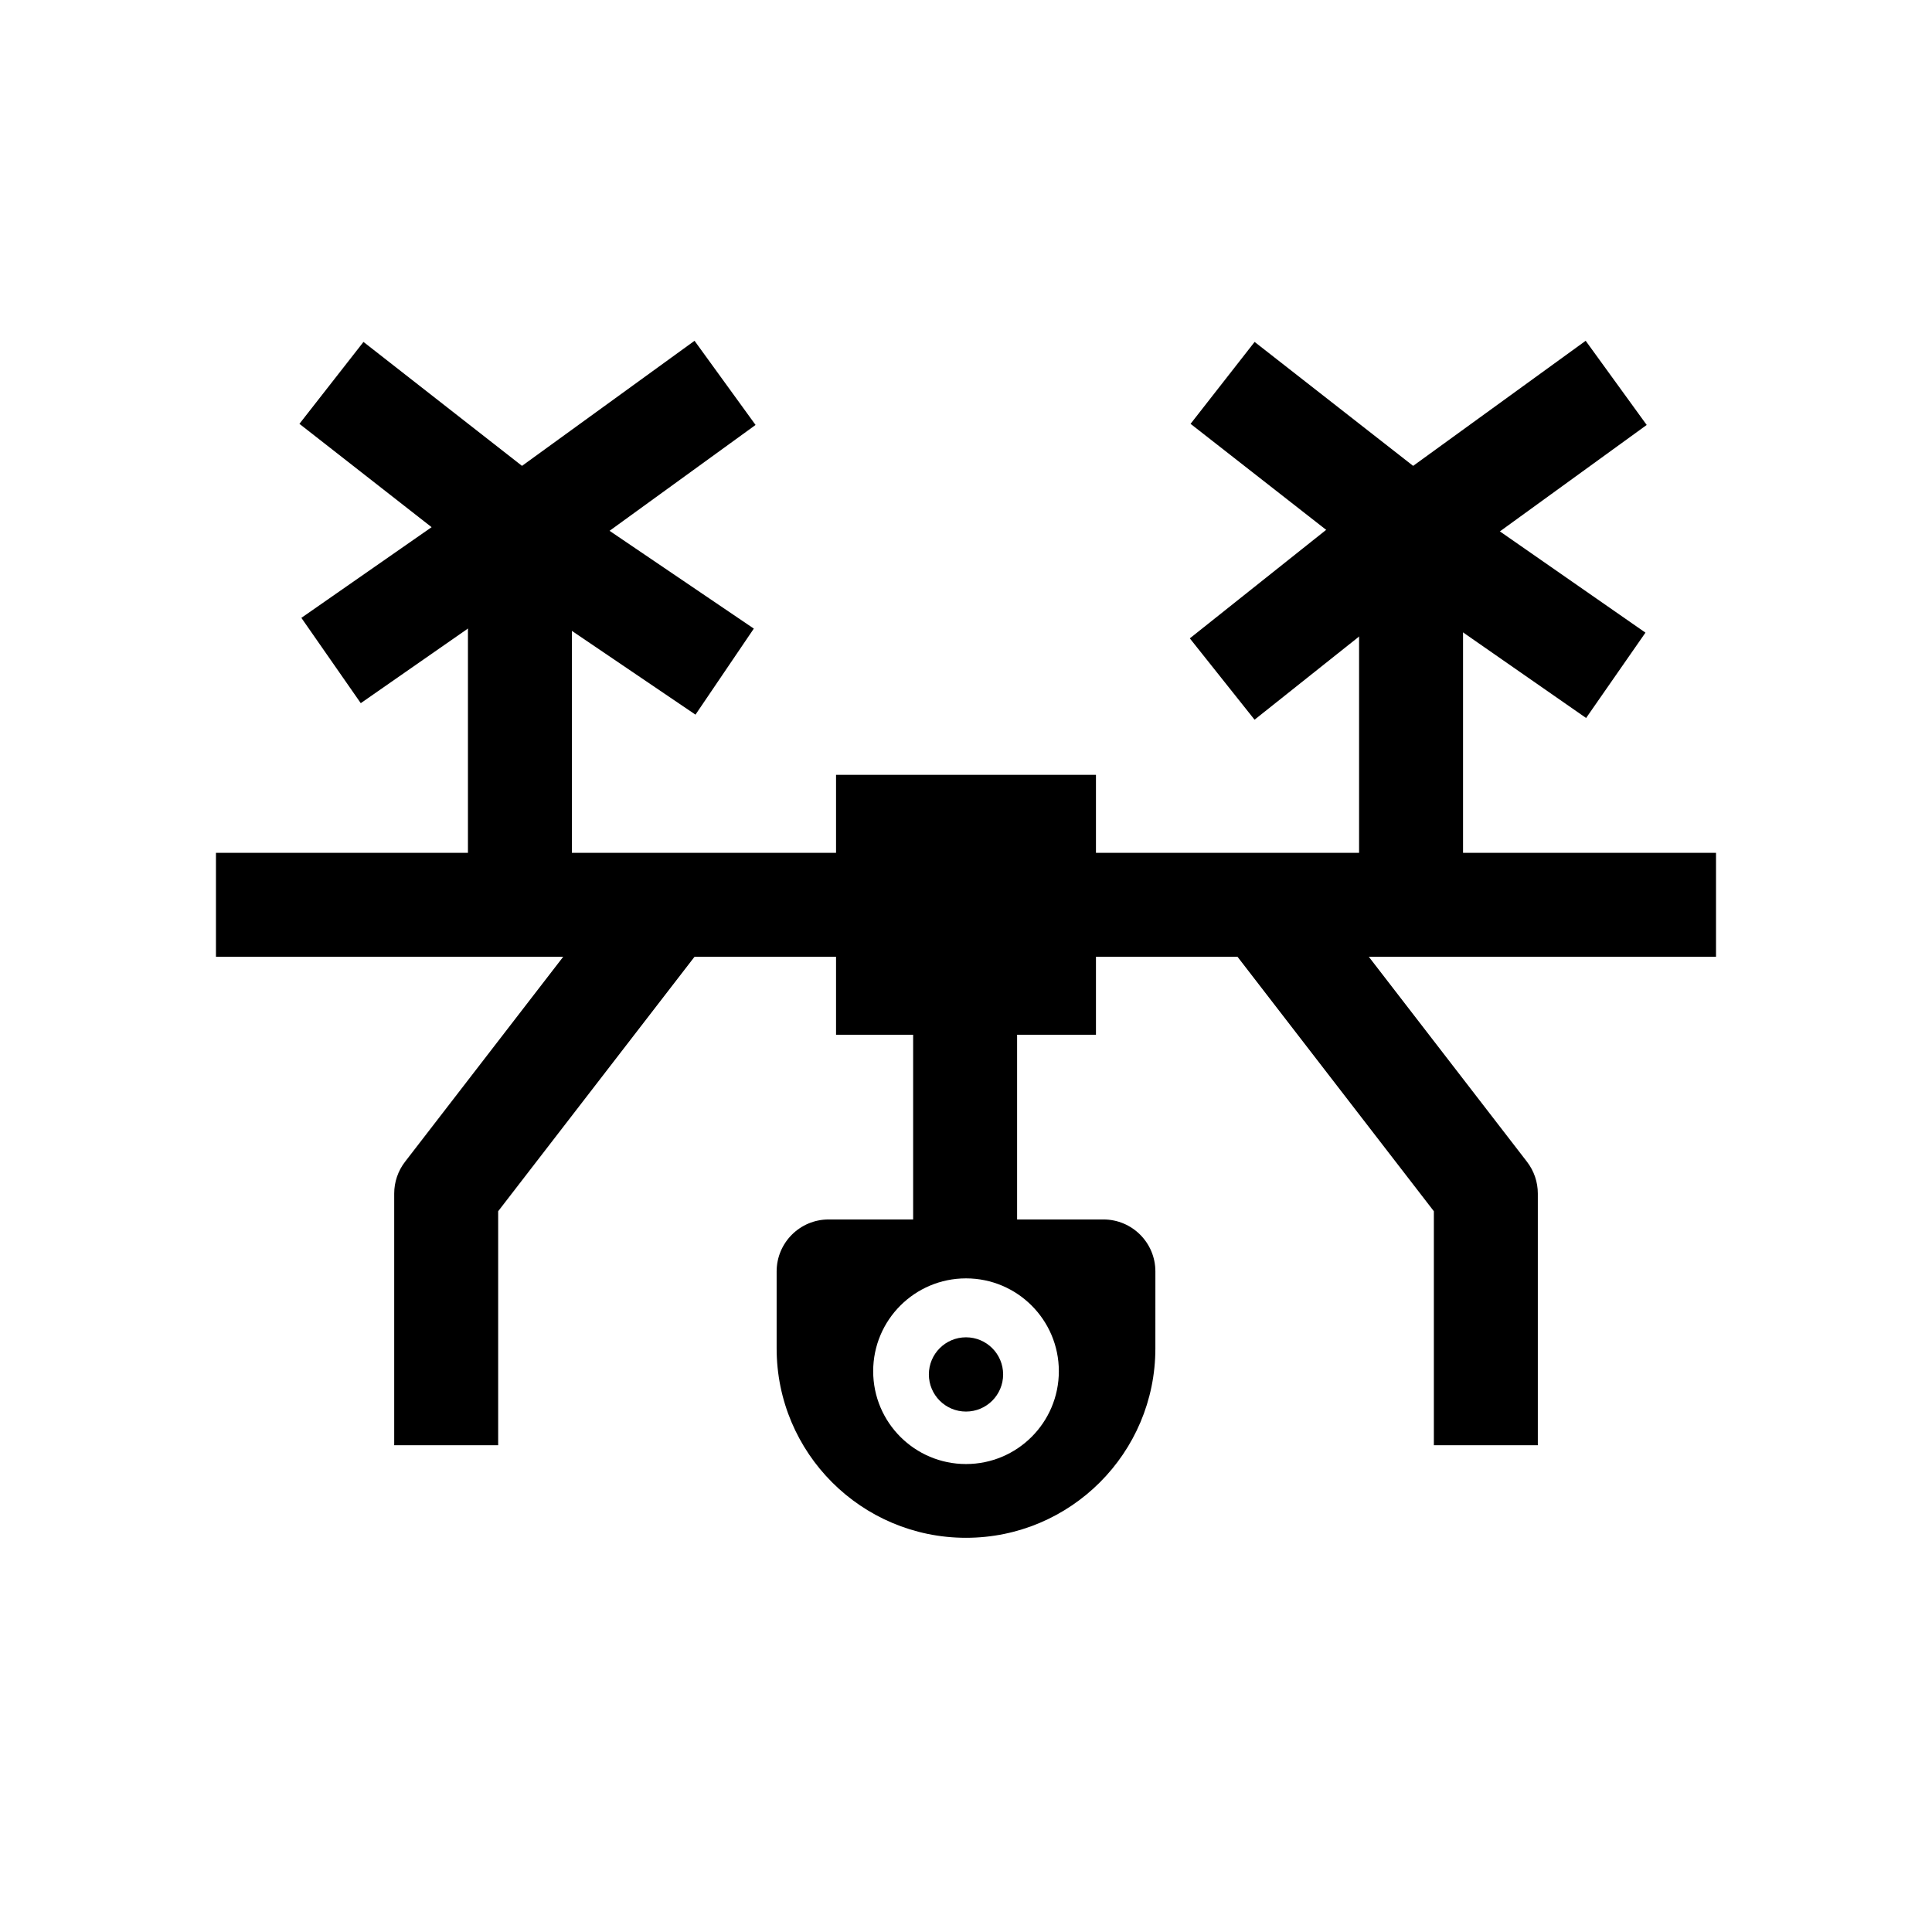
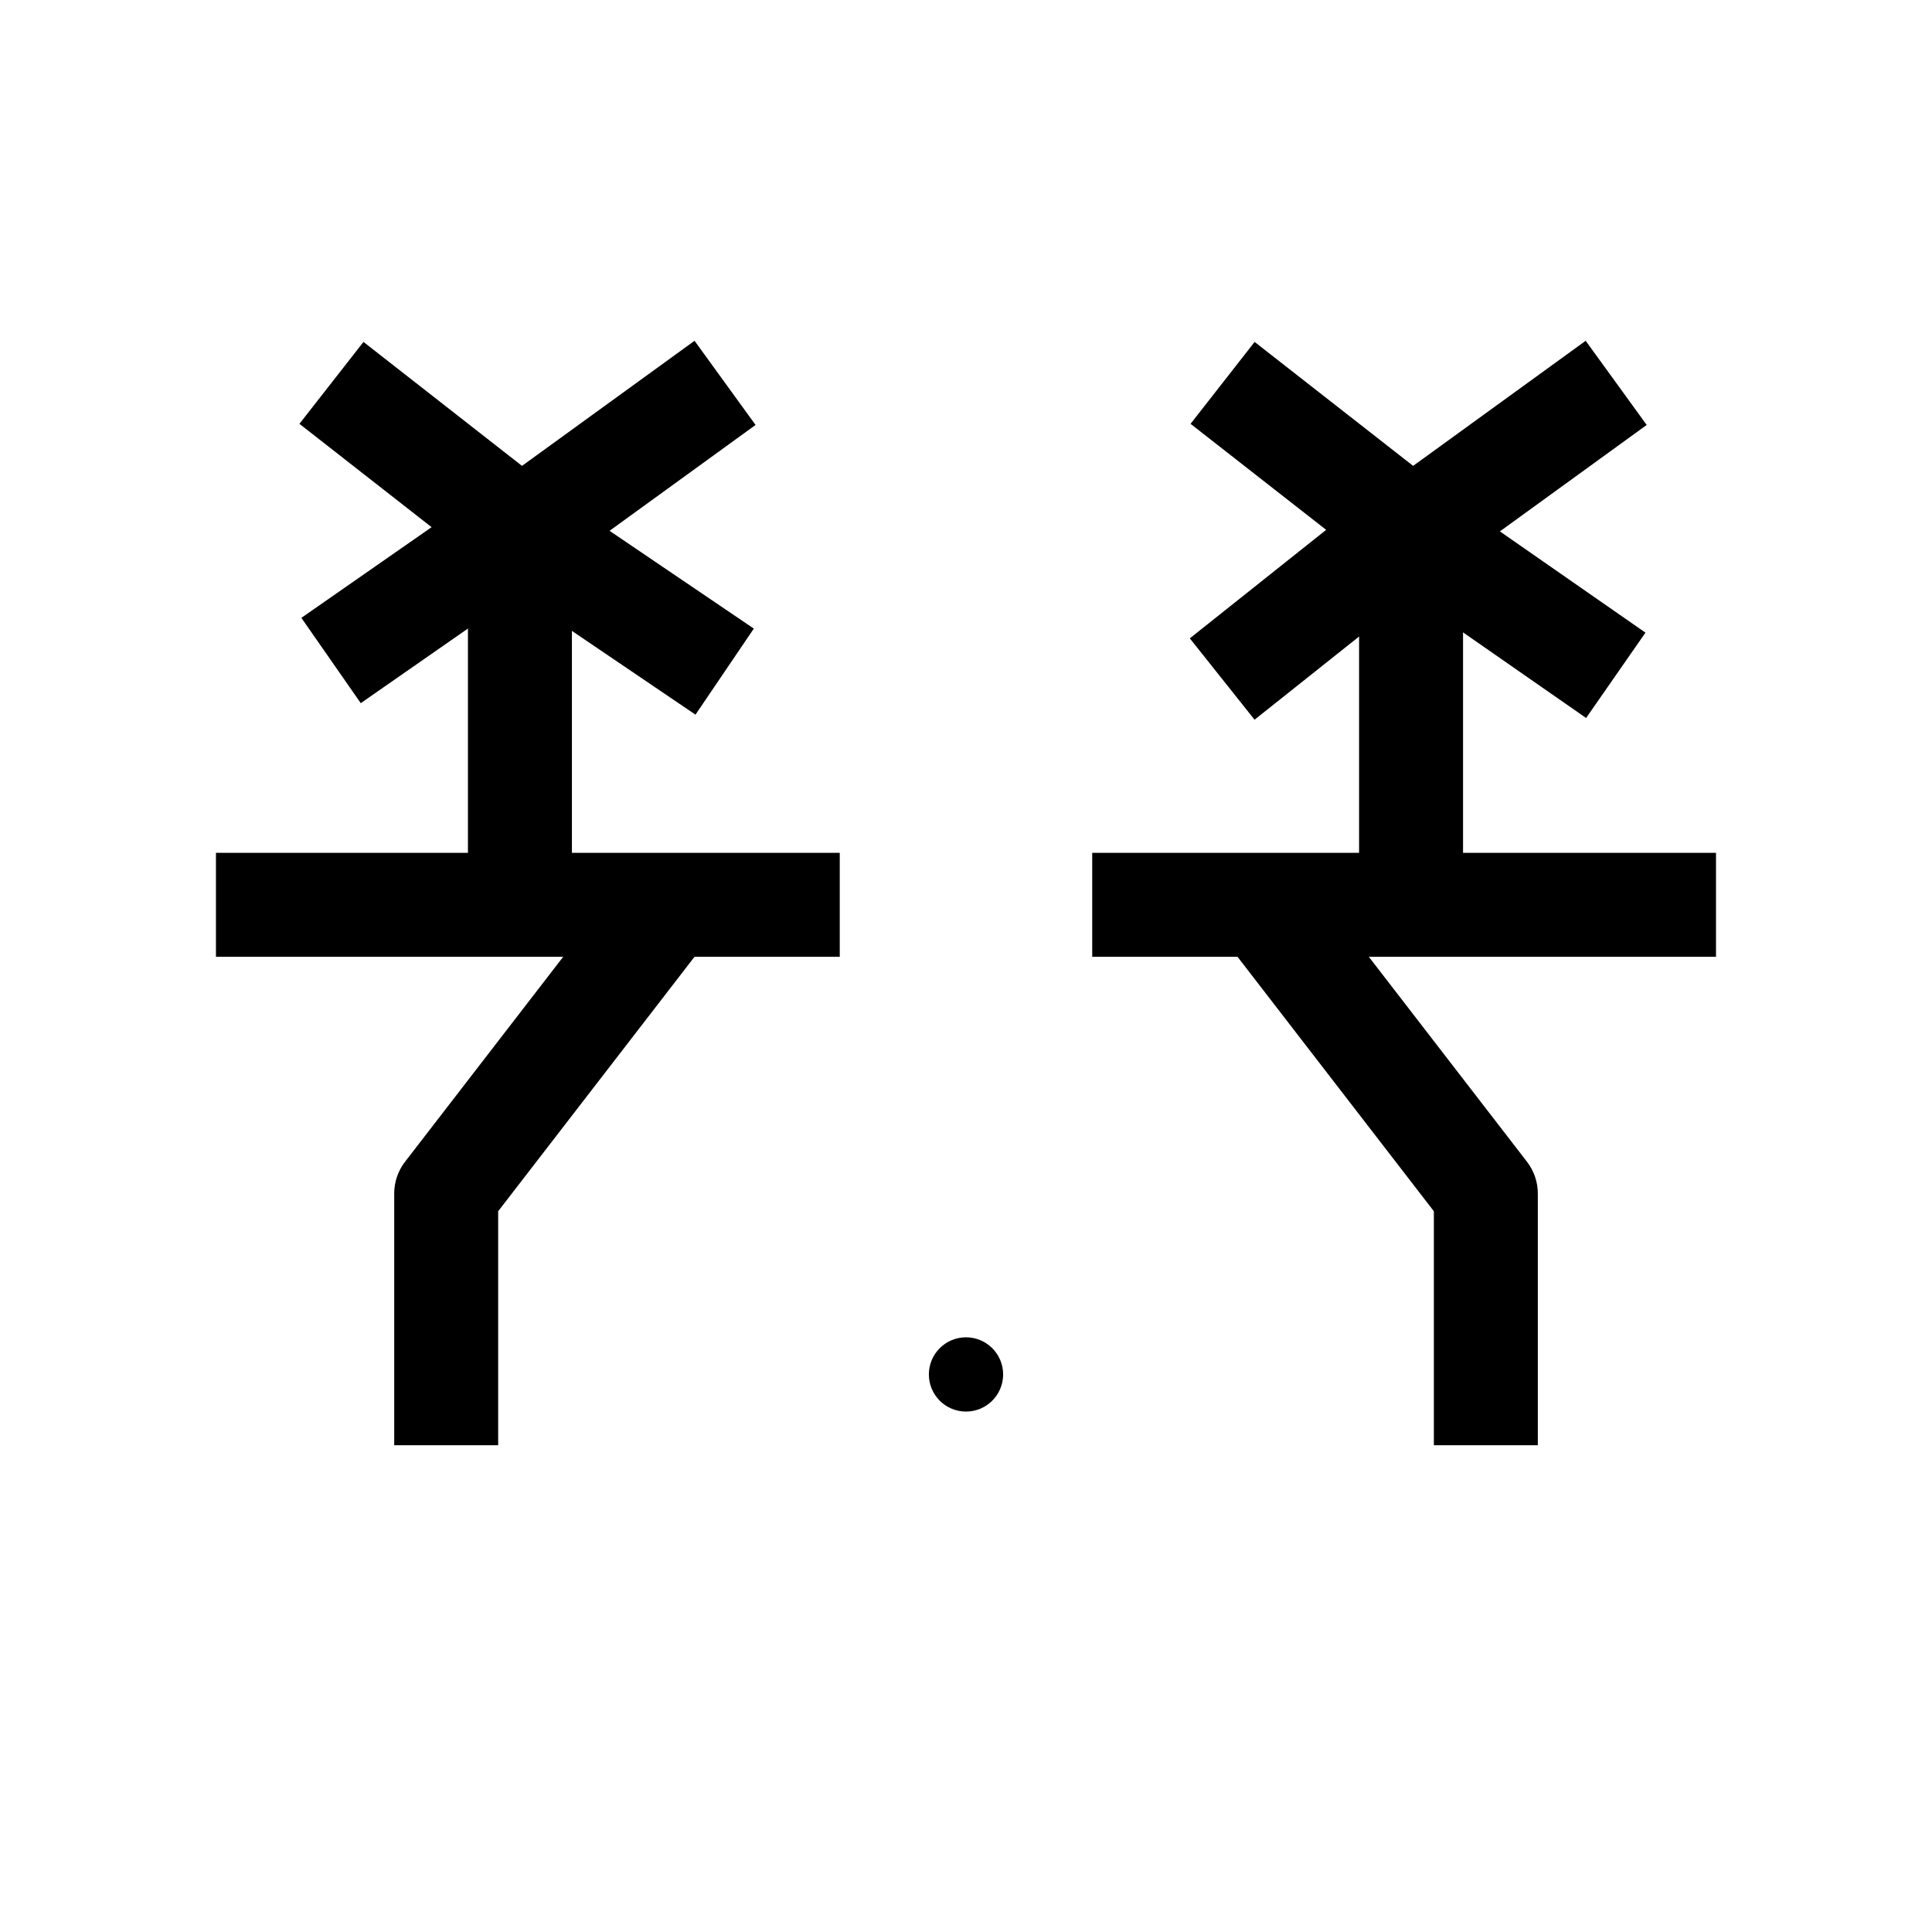
<svg xmlns="http://www.w3.org/2000/svg" fill="#000000" width="800px" height="800px" version="1.1" viewBox="144 144 512 512">
  <g>
    <path d="m433.45 370.01h165.31v27.551h-165.31z" />
    <path d="m201.23 370.01h165.31v27.551h-165.31z" />
    <path d="m268.01 284.71h27.551v99.309h-27.551z" />
    <path d="m328.31 333.39-47.164-31.965-41.539 28.922-15.742-22.609 49.305-34.332c4.68-3.258 10.883-3.297 15.602-0.098l55 37.277z" />
    <path d="m282.02 298.48c-3 0-5.996-0.977-8.484-2.922l-50.184-39.238 16.973-21.707 42.012 32.848 45.723-33.148 16.172 22.305-54.121 39.238c-2.422 1.754-5.258 2.625-8.09 2.625z" />
    <path d="m504.17 284.71h27.551v99.309h-27.551z" />
    <path d="m476.47 334.73-17.156-21.559 49.305-39.238c4.762-3.793 11.445-4.008 16.445-0.531l55 38.258-15.73 22.617-46.578-32.398z" />
    <path d="m518.18 298.48c-3 0-5.996-0.977-8.484-2.922l-50.184-39.238 16.973-21.707 42.012 32.848 45.723-33.148 16.172 22.305-54.121 39.238c-2.418 1.754-5.258 2.625-8.09 2.625z" />
-     <path d="m385.99 412.79h27.551v64.215h-27.551z" />
-     <path d="m436.41 467.17h-72.816c-7.609 0-13.777 6.168-13.777 13.777v20.402c0 27.715 22.469 50.184 50.184 50.184s50.184-22.469 50.184-50.184l0.004-20.406c0-7.606-6.168-13.773-13.777-13.773zm-36.406 64.816c-13.586 0-24.602-11.016-24.602-24.602 0-13.586 11.016-24.602 24.602-24.602s24.602 11.016 24.602 24.602c-0.004 13.59-11.016 24.602-24.602 24.602z" />
    <path d="m276.02 527h-27.551v-66.703c0-3.047 1.008-6.004 2.871-8.418l59.039-76.516 21.812 16.832-56.172 72.797z" />
    <path d="m551.54 527h-27.551v-62.008l-56.172-72.797 21.812-16.832 59.039 76.516c1.859 2.41 2.871 5.371 2.871 8.418z" />
-     <path d="m365.56 349.34h68.879v68.879h-68.879z" />
    <path d="m409.84 508.24c0 5.434-4.406 9.84-9.84 9.84-5.438 0-9.84-4.406-9.84-9.84 0-5.434 4.402-9.84 9.84-9.84 5.434 0 9.84 4.406 9.84 9.84" />
  </g>
</svg>